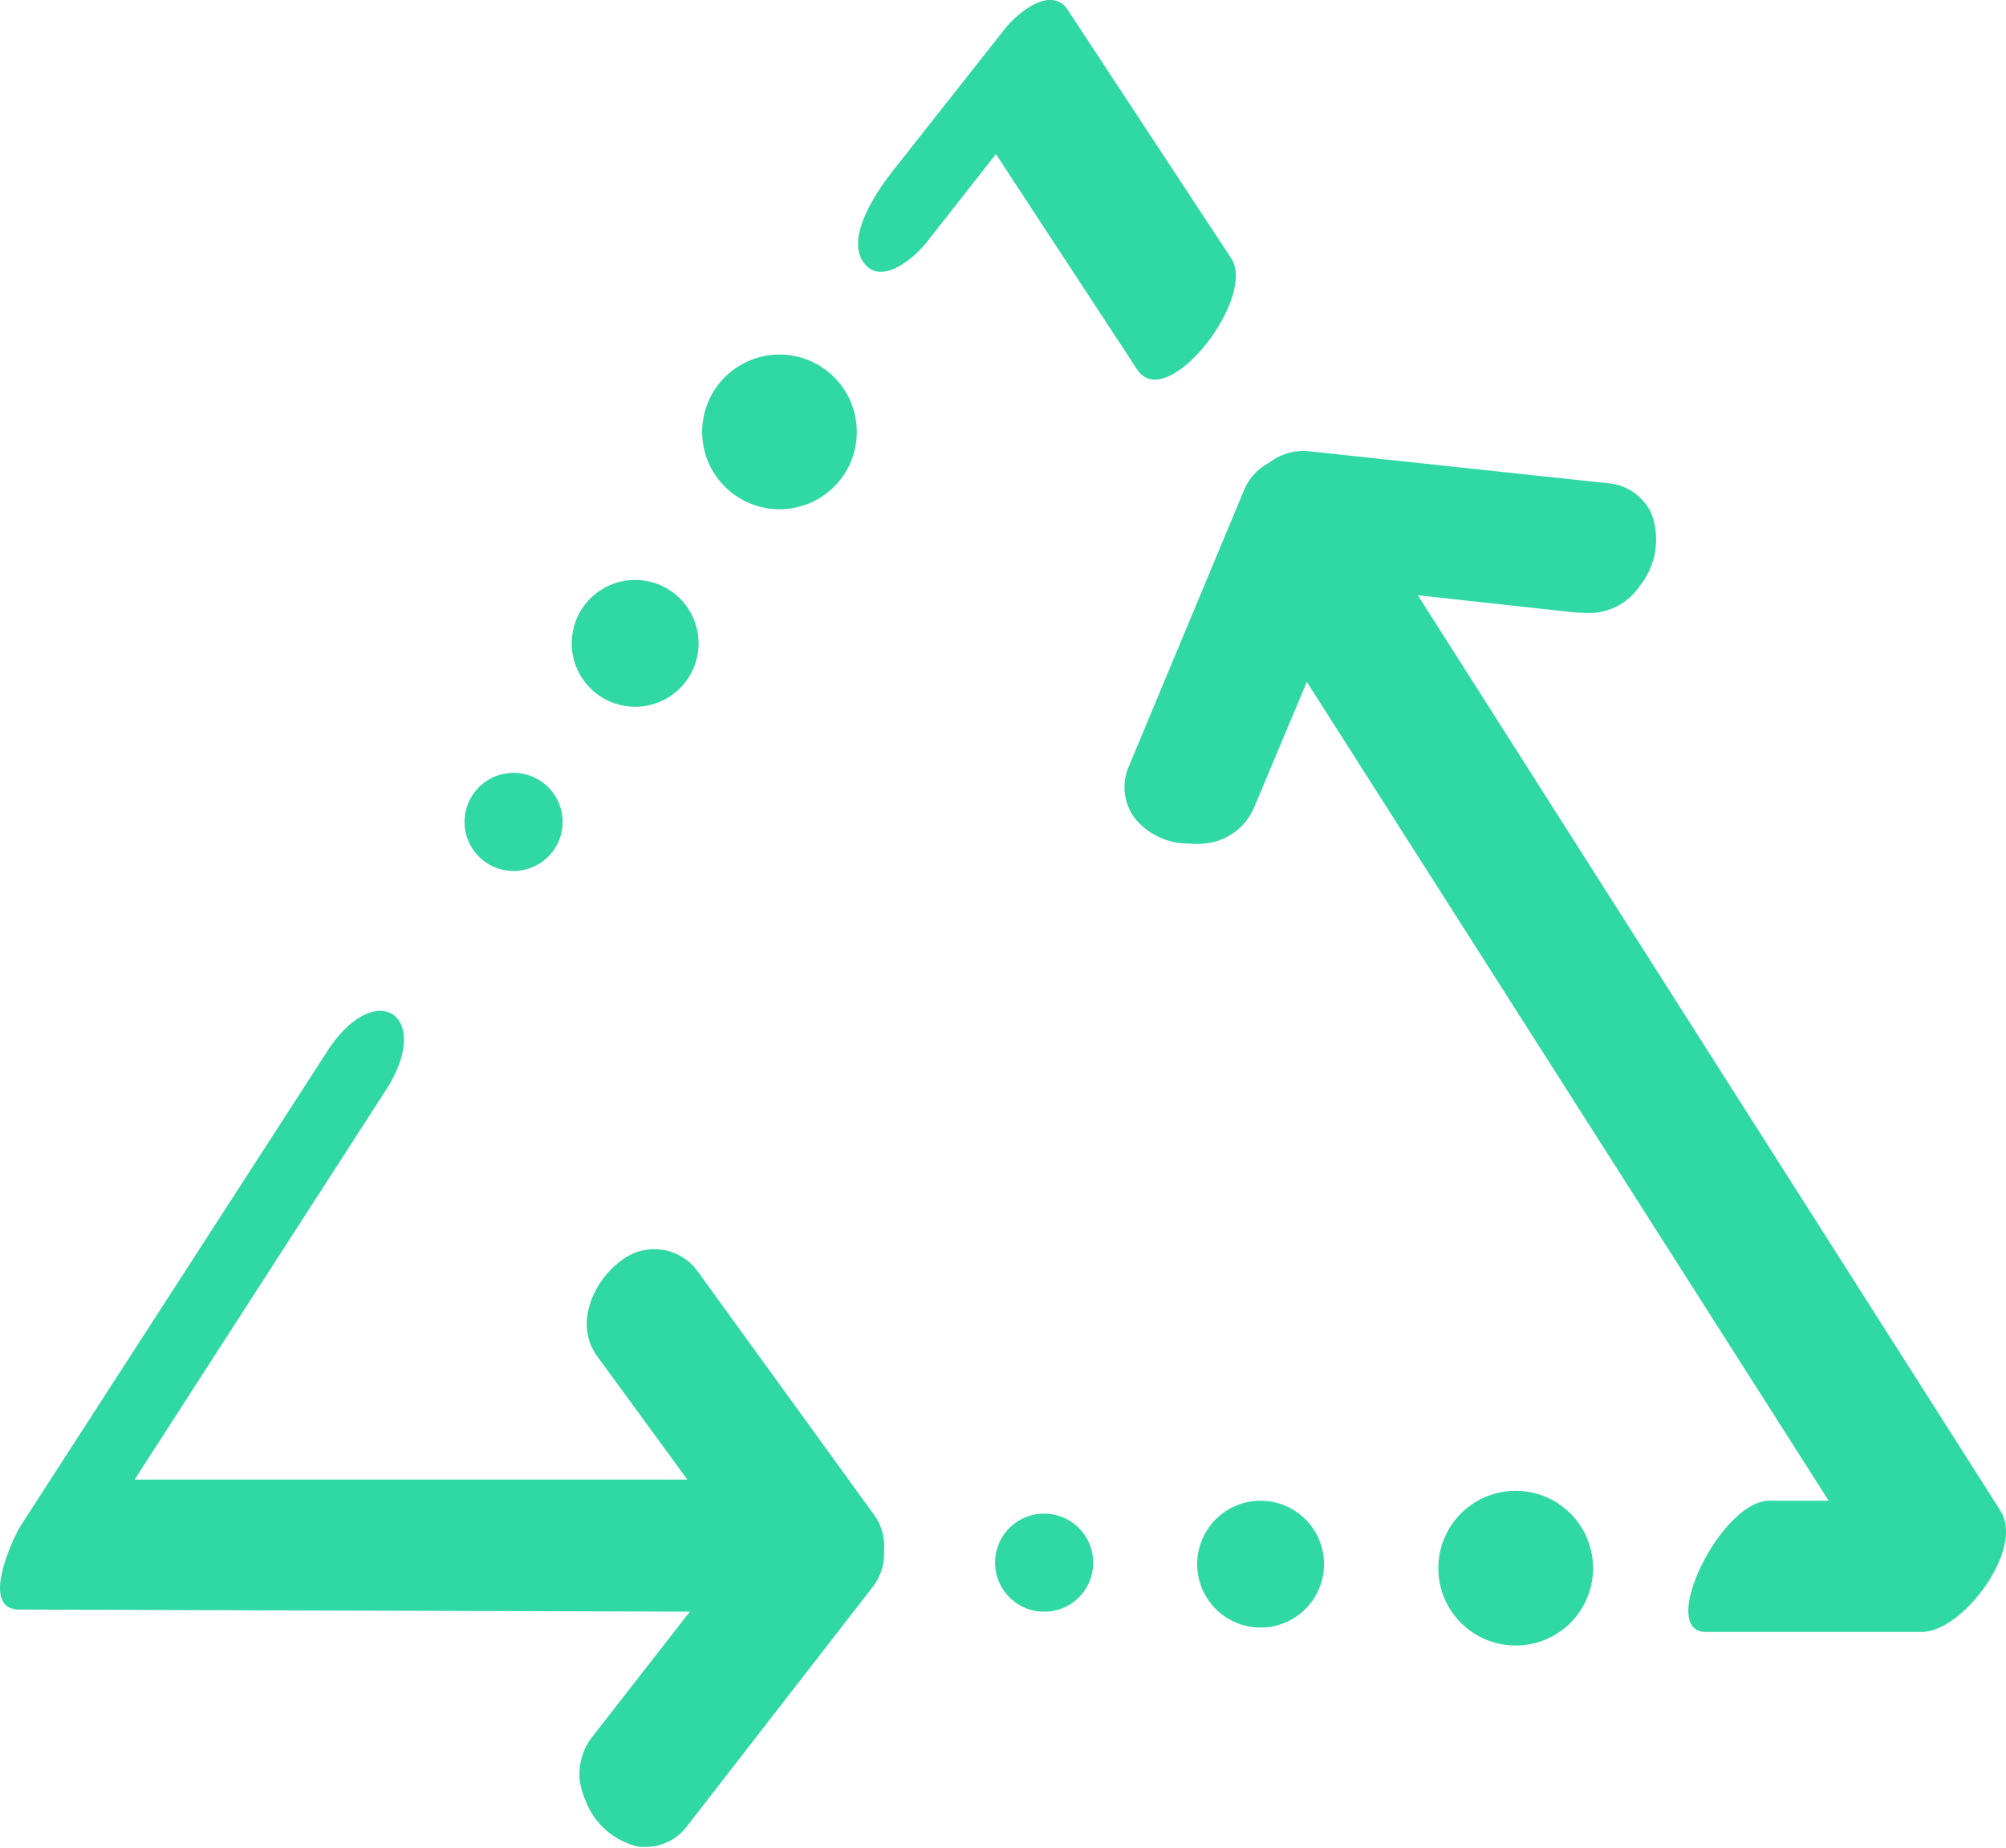
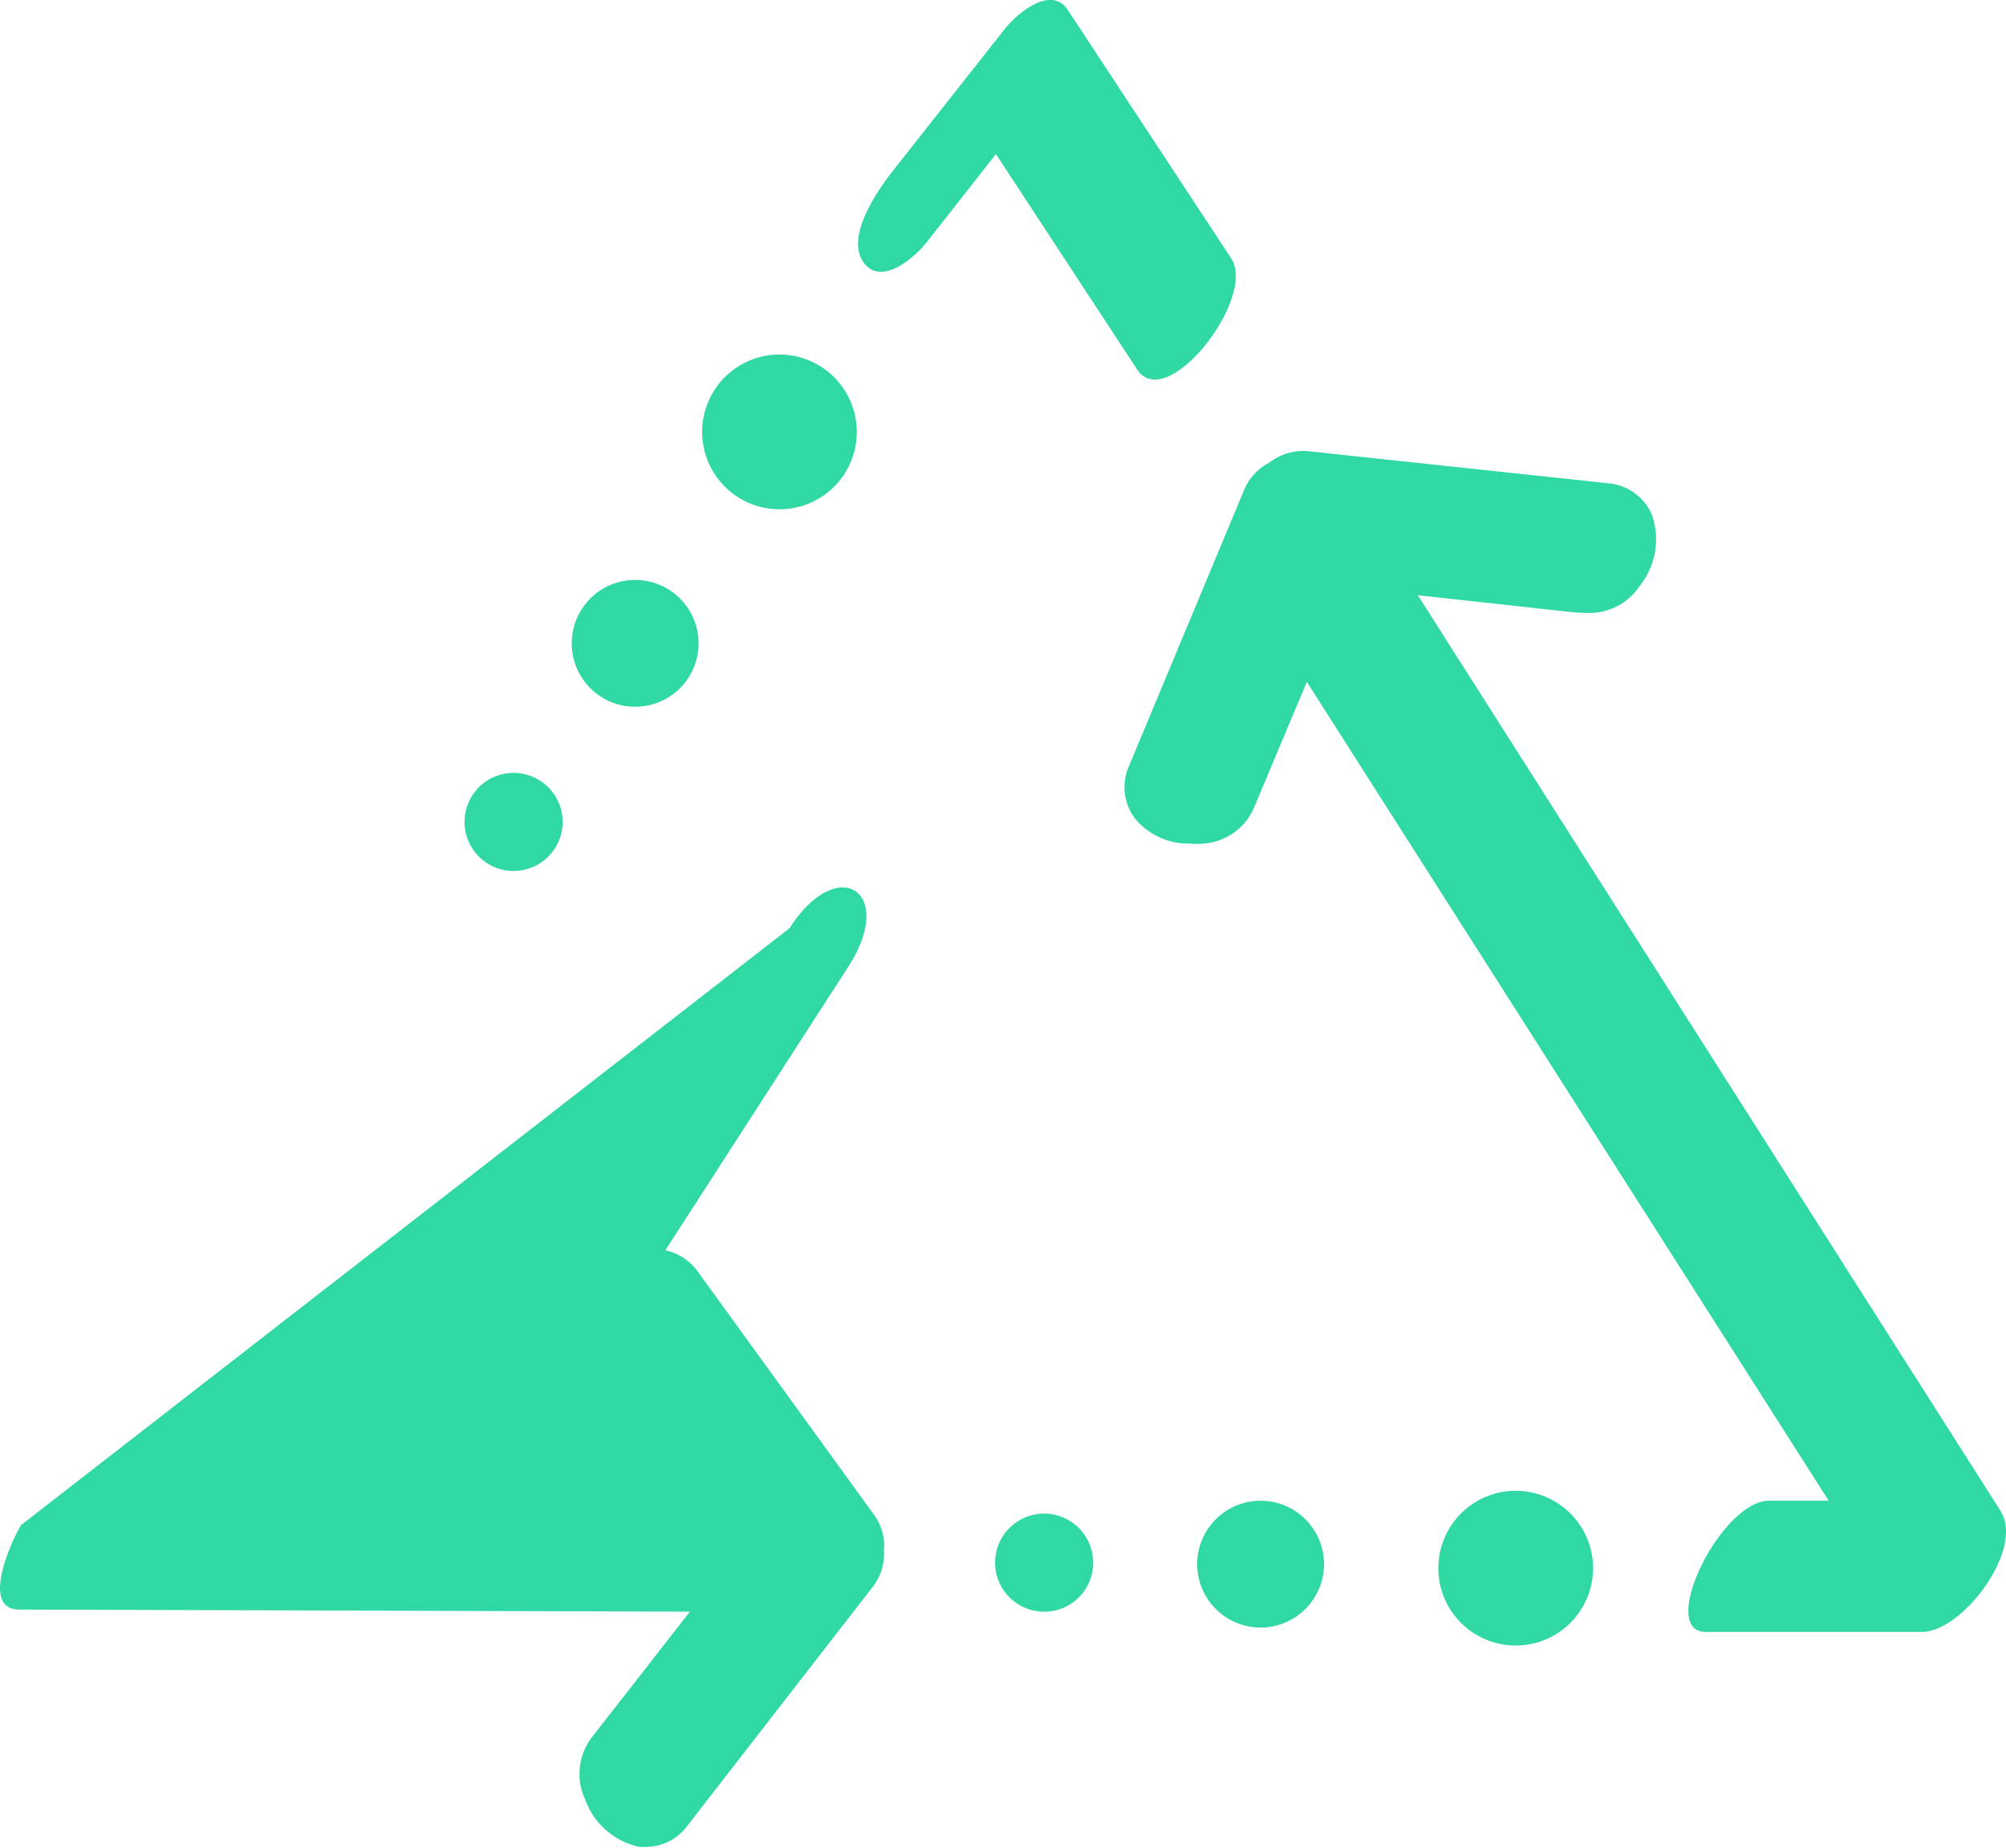
<svg xmlns="http://www.w3.org/2000/svg" viewBox="0 0 94.91 87.45">
  <defs>
    <style>.cls-1{fill:#30d8a4;}</style>
  </defs>
  <g id="Layer_2" data-name="Layer 2">
    <g id="Layer_1-2" data-name="Layer 1">
-       <path class="cls-1" d="M49.33,76.25A2.32,2.32,0,1,1,51.72,74,2.31,2.31,0,0,1,49.33,76.25Zm13.31-2.12A3,3,0,1,0,59.55,77,3,3,0,0,0,62.64,74.13Zm12.73.18a3.66,3.66,0,1,0-3.78,3.54A3.66,3.66,0,0,0,75.37,74.31ZM25.65,37a2.32,2.32,0,1,0,.54,3.23A2.32,2.32,0,0,0,25.65,37Zm6.15-9a3,3,0,1,0,.7,4.17A3,3,0,0,0,31.8,28ZM39,17.45a3.66,3.66,0,1,0,.86,5.11A3.67,3.67,0,0,0,39,17.45Zm2.83,55.84a2.51,2.51,0,0,0-.46-1.6L33,60.14a2.53,2.53,0,0,0-3.62-.49c-1.21.87-2.27,2.92-1.13,4.51L32.52,70,6.37,70q5.94-9.21,11.89-18.43c2.28-3.54-.49-5.39-2.79-1.81L1,72.15c-.36.56-2,4-.09,4l31.73.1-4.68,6a2.85,2.85,0,0,0-.28,2.87,3.5,3.5,0,0,0,2.58,2.26l.26,0a2.44,2.44,0,0,0,2-1l8.73-11.25A2.58,2.58,0,0,0,41.82,73.29Zm52.84-1.78L67.08,28.16l7.37.81L75,29h.19a2.85,2.85,0,0,0,2.39-1.28,3.51,3.51,0,0,0,.57-3.38,2.47,2.47,0,0,0-2-1.47L61.93,21.35a2.64,2.64,0,0,0-1.88.54,2.58,2.58,0,0,0-1.17,1.25L53.4,36.28a2.45,2.45,0,0,0,.32,2.47,3.27,3.27,0,0,0,2.54,1.16,4,4,0,0,0,.7,0,2.82,2.82,0,0,0,2.35-1.65l2.52-6L86.52,71H83.71c-2.3,0-5.31,6.21-3,6.21l10.18,0C92.84,77.25,95.79,73.29,94.66,71.51ZM58.25,12.22Q54.38,6.34,50.52.47c-.81-1.23-2.5.24-3.06,1L42.23,8.1c-.71.91-2.22,3.07-1.39,4.29s2.48-.23,3.06-1l3.22-4.1L53.8,17.48C55.19,19.6,59.48,14.1,58.25,12.22Z" />
+       <path class="cls-1" d="M49.33,76.25A2.32,2.32,0,1,1,51.72,74,2.31,2.31,0,0,1,49.33,76.25Zm13.31-2.12A3,3,0,1,0,59.55,77,3,3,0,0,0,62.64,74.13Zm12.73.18a3.66,3.66,0,1,0-3.78,3.54A3.66,3.66,0,0,0,75.37,74.31ZM25.65,37a2.32,2.32,0,1,0,.54,3.23A2.32,2.32,0,0,0,25.65,37Zm6.15-9a3,3,0,1,0,.7,4.17A3,3,0,0,0,31.8,28ZM39,17.45a3.66,3.66,0,1,0,.86,5.11A3.67,3.67,0,0,0,39,17.45Zm2.83,55.84a2.51,2.51,0,0,0-.46-1.6L33,60.14a2.53,2.53,0,0,0-3.62-.49c-1.21.87-2.27,2.92-1.13,4.51q5.94-9.21,11.89-18.43c2.28-3.54-.49-5.39-2.79-1.81L1,72.15c-.36.56-2,4-.09,4l31.73.1-4.68,6a2.85,2.85,0,0,0-.28,2.87,3.5,3.5,0,0,0,2.58,2.26l.26,0a2.44,2.44,0,0,0,2-1l8.73-11.25A2.58,2.58,0,0,0,41.82,73.29Zm52.84-1.78L67.08,28.16l7.37.81L75,29h.19a2.85,2.85,0,0,0,2.39-1.28,3.51,3.51,0,0,0,.57-3.38,2.47,2.47,0,0,0-2-1.47L61.93,21.35a2.64,2.64,0,0,0-1.88.54,2.58,2.58,0,0,0-1.17,1.25L53.4,36.28a2.45,2.45,0,0,0,.32,2.47,3.27,3.27,0,0,0,2.54,1.16,4,4,0,0,0,.7,0,2.82,2.82,0,0,0,2.35-1.65l2.52-6L86.52,71H83.71c-2.3,0-5.31,6.21-3,6.21l10.18,0C92.84,77.25,95.79,73.29,94.66,71.51ZM58.25,12.22Q54.38,6.34,50.52.47c-.81-1.23-2.5.24-3.06,1L42.23,8.1c-.71.91-2.22,3.07-1.39,4.29s2.48-.23,3.06-1l3.22-4.1L53.8,17.48C55.19,19.6,59.48,14.1,58.25,12.22Z" />
    </g>
  </g>
</svg>